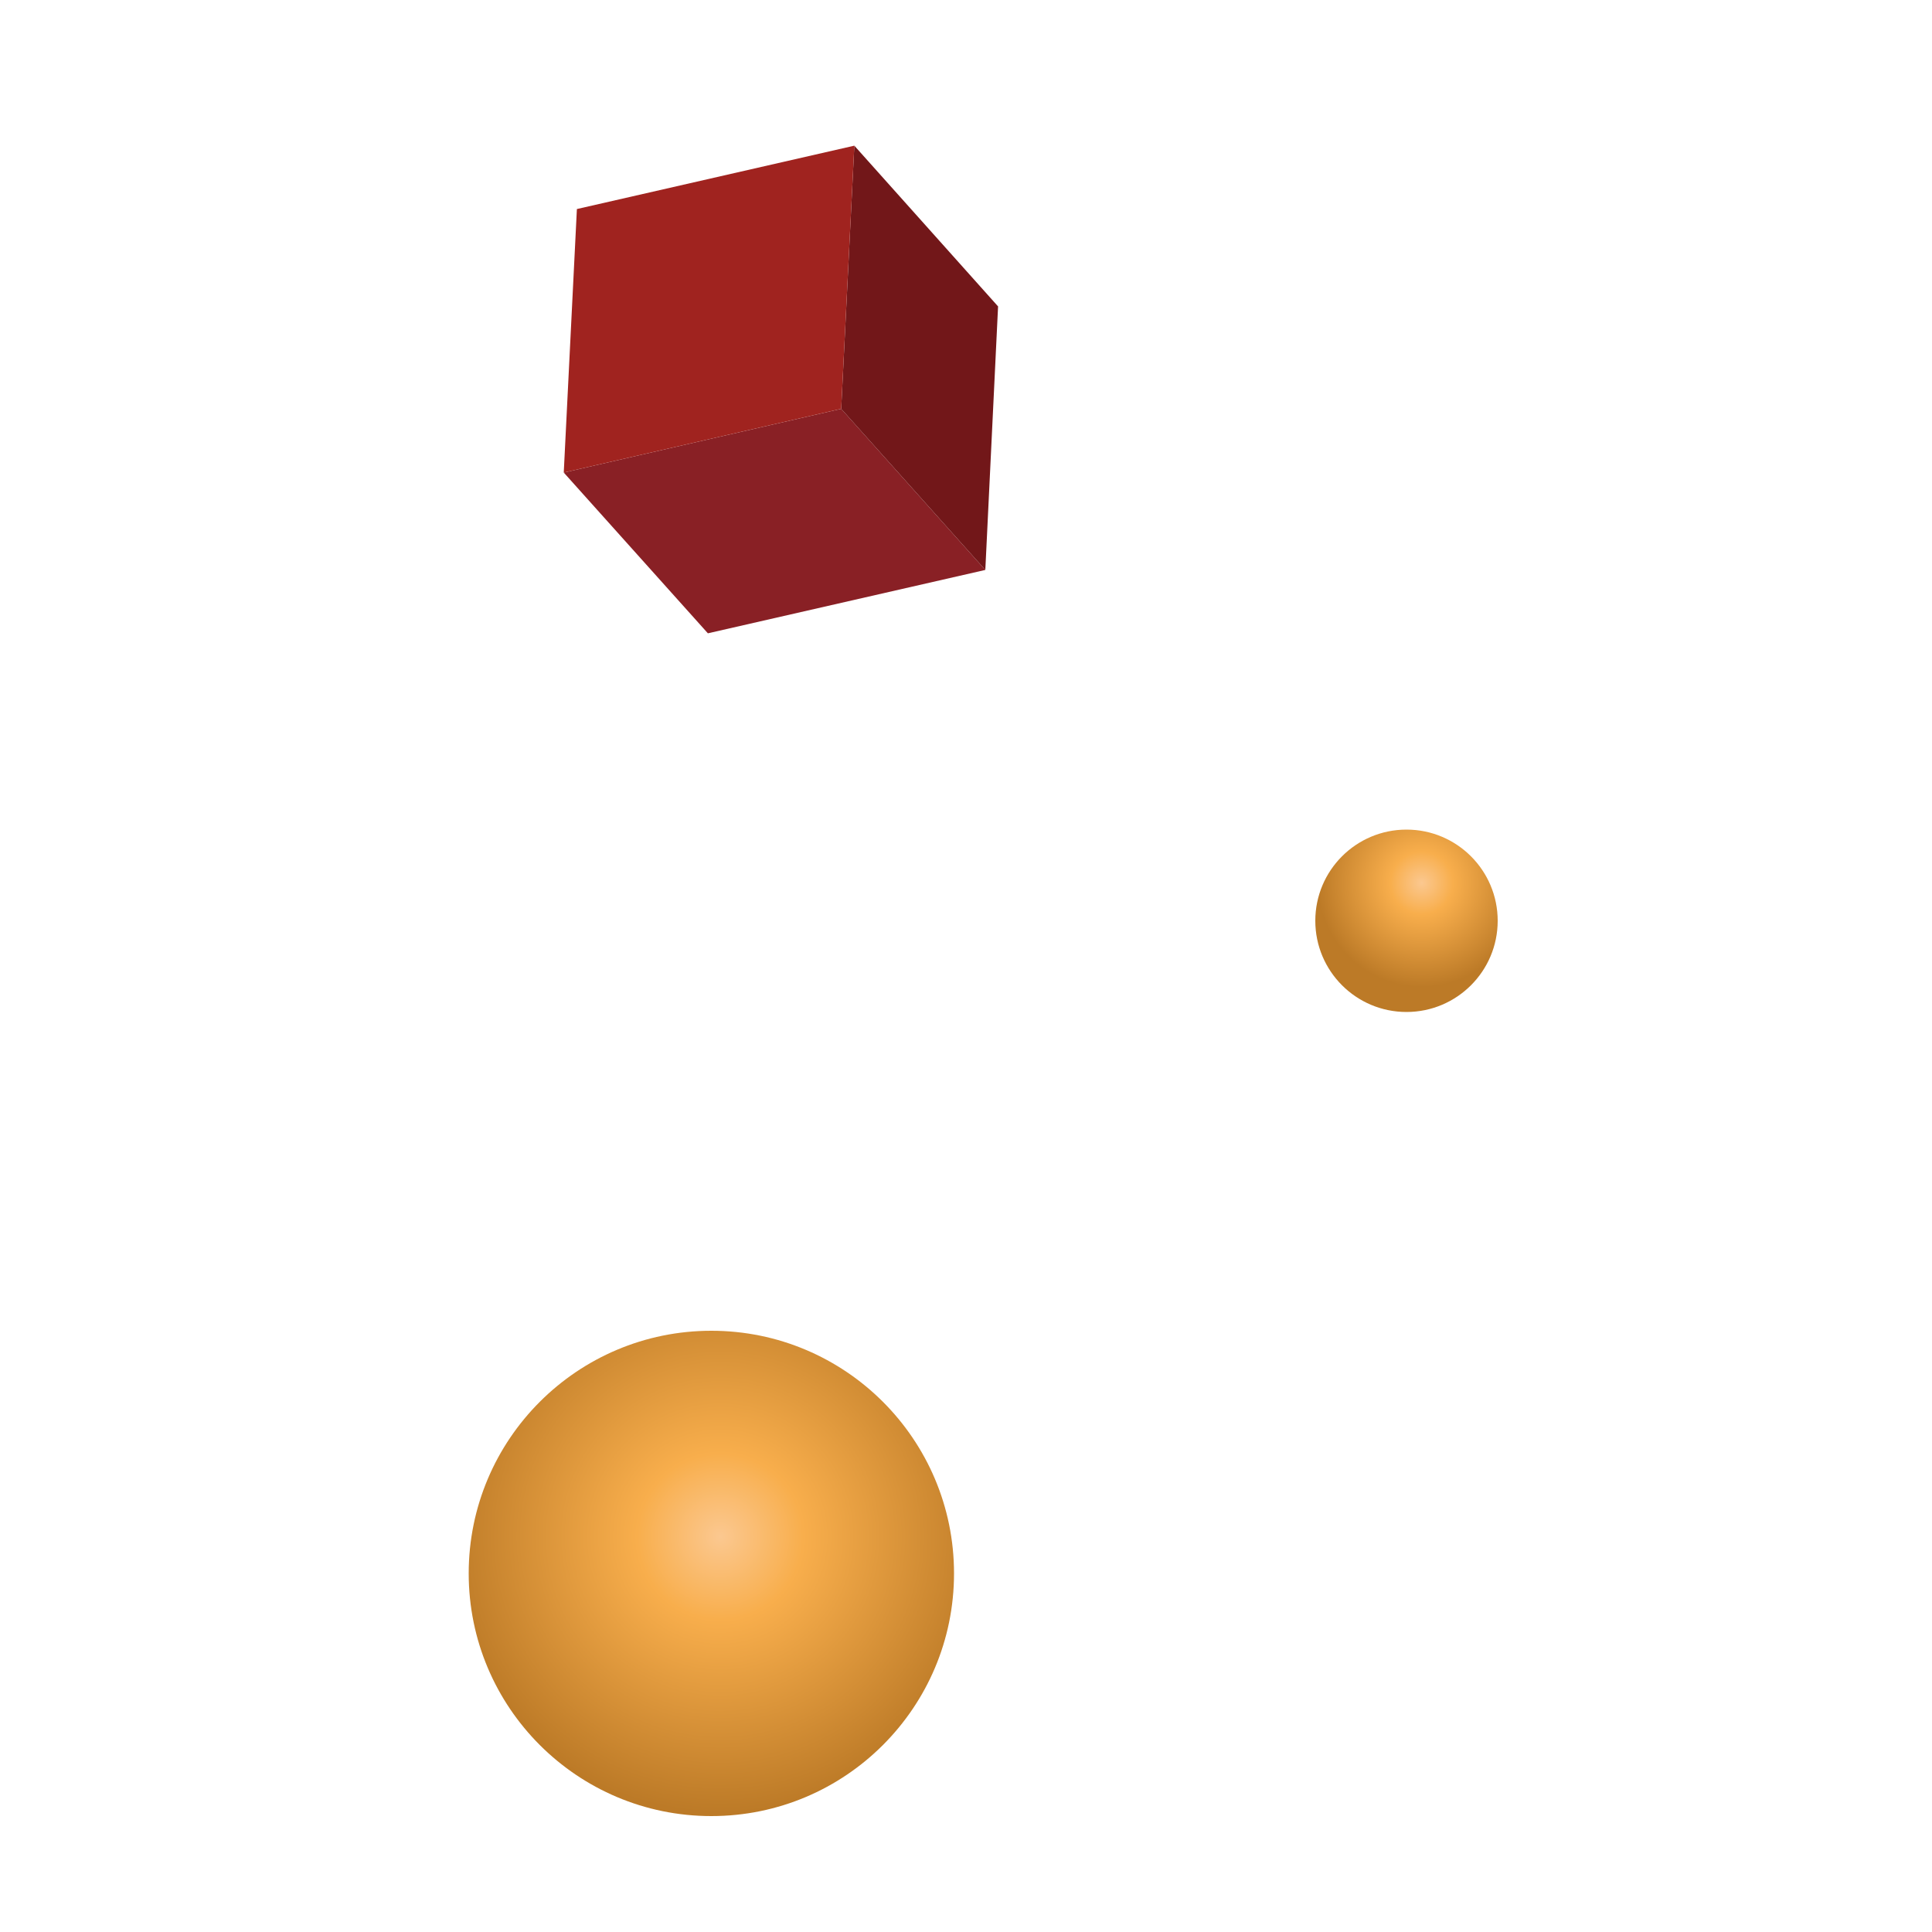
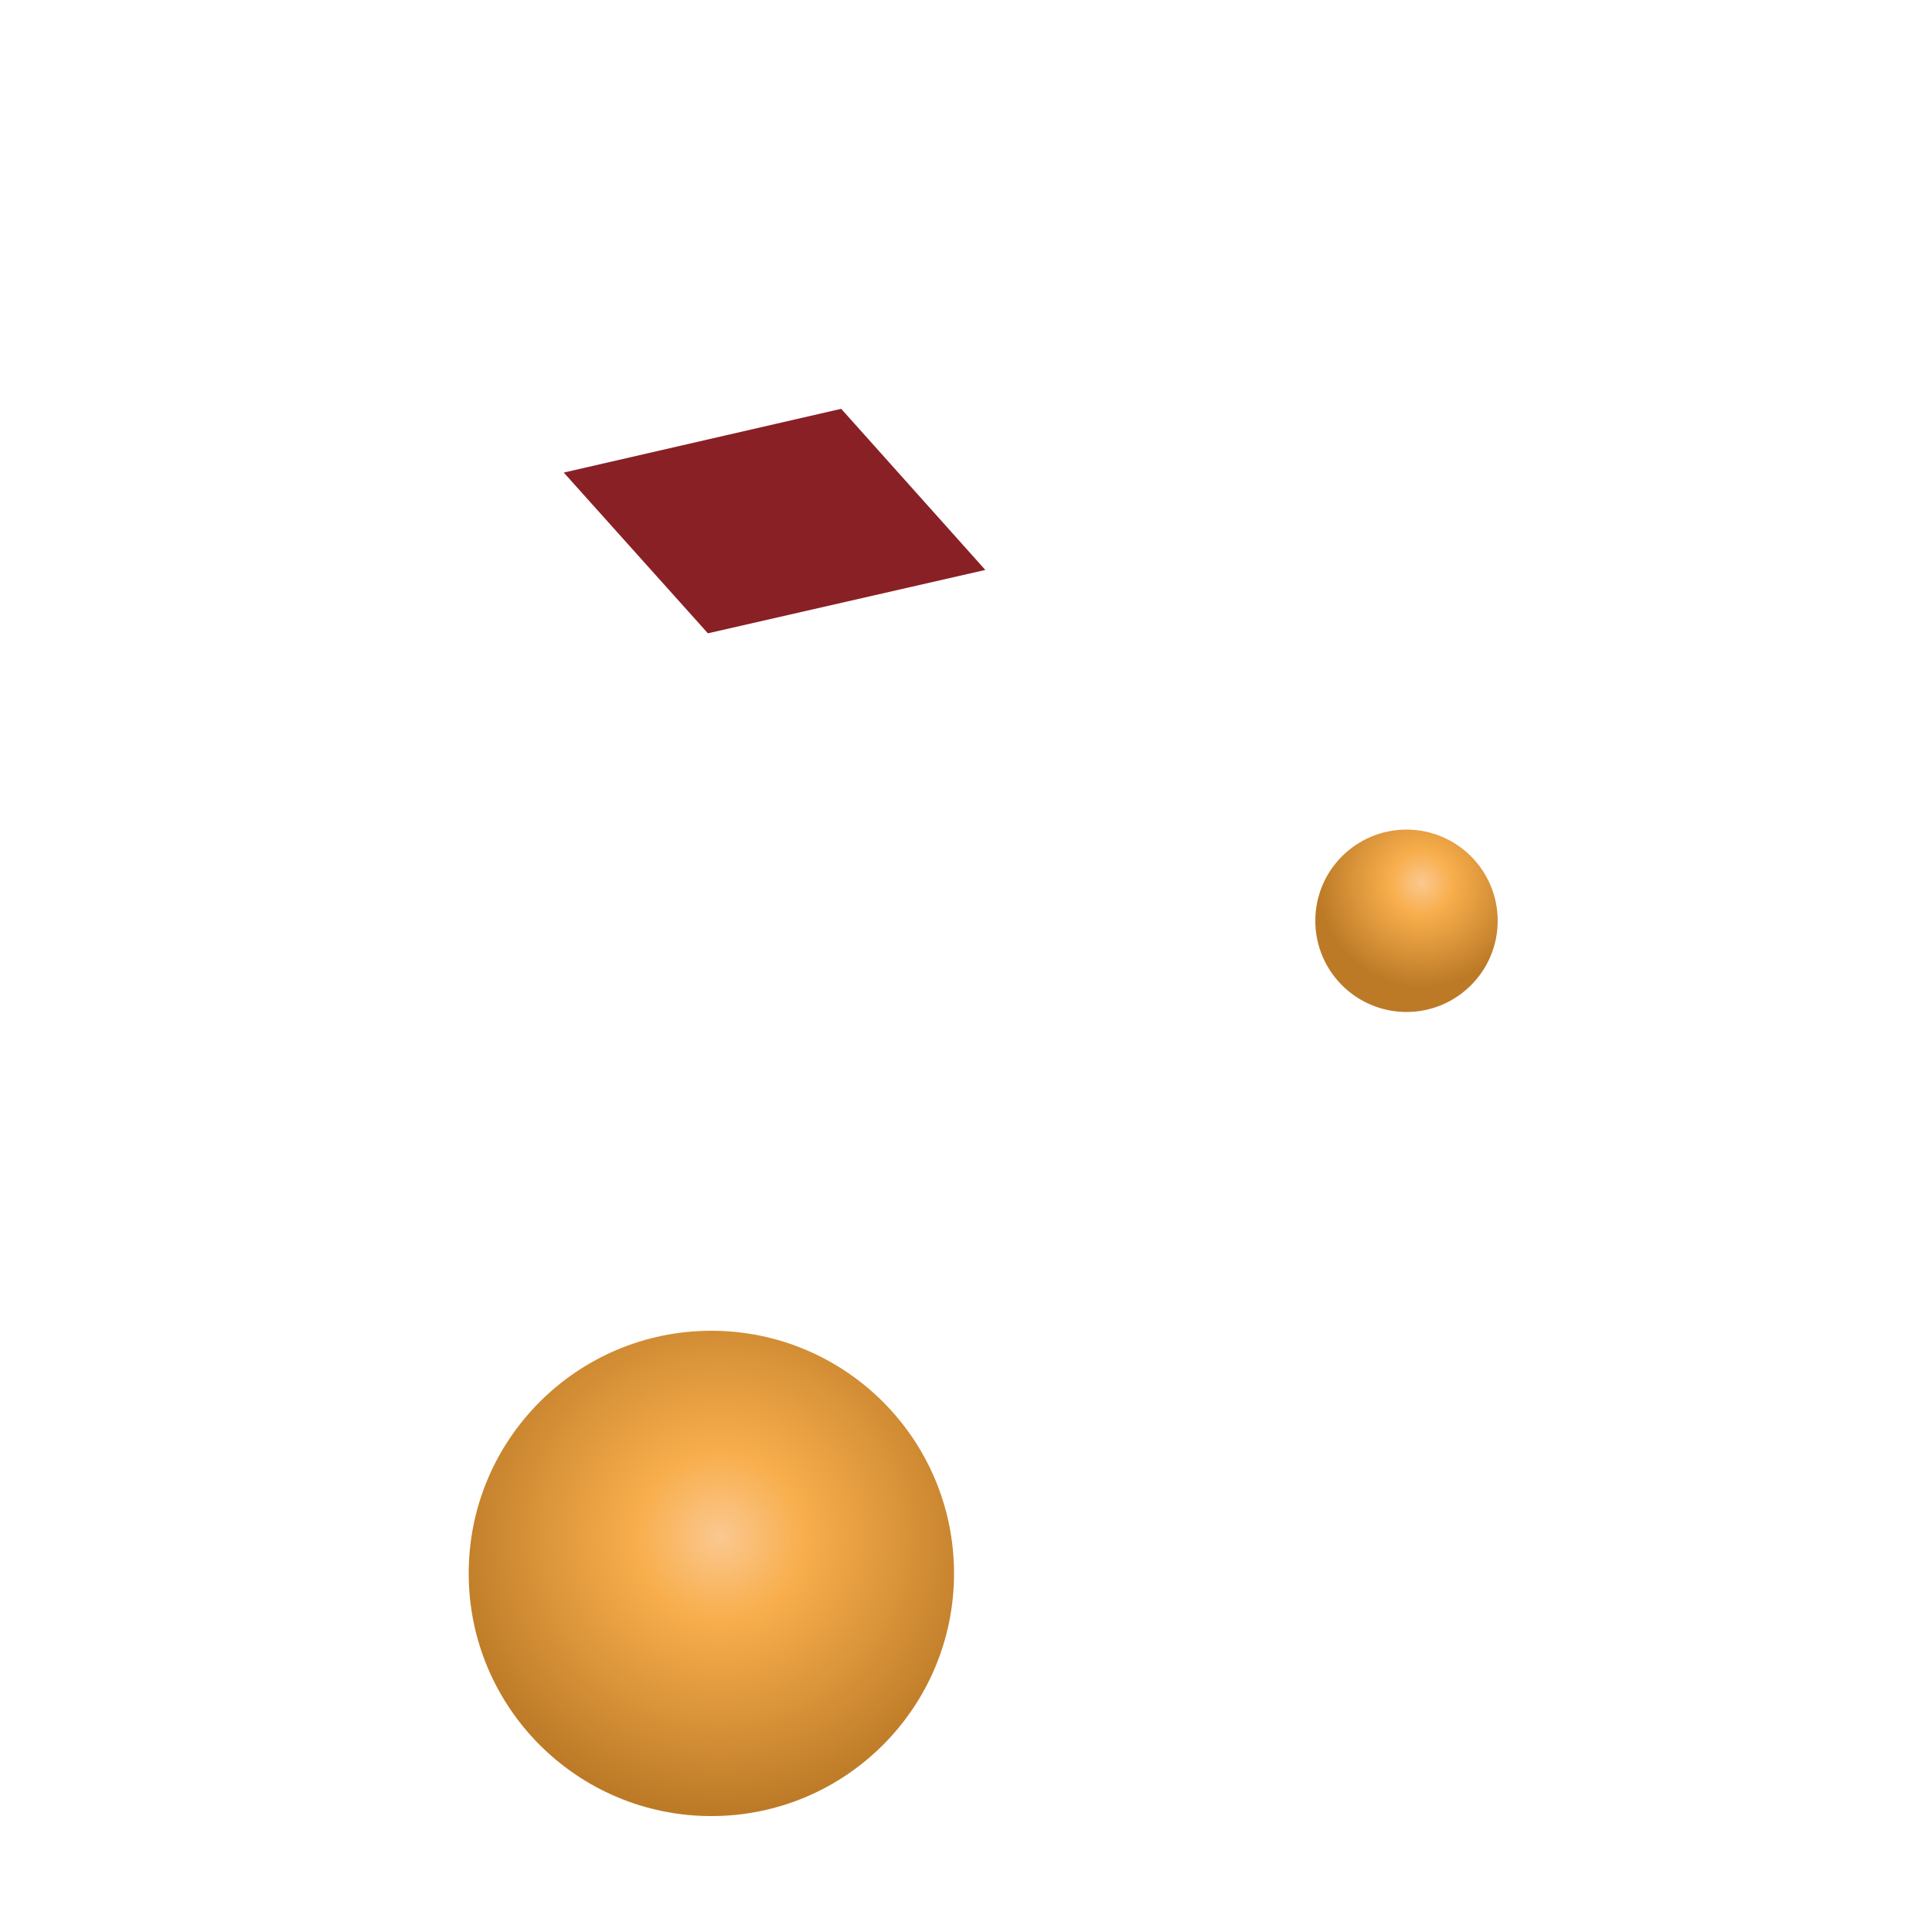
<svg xmlns="http://www.w3.org/2000/svg" xmlns:xlink="http://www.w3.org/1999/xlink" id="Layer_1" data-name="Layer 1" viewBox="0 0 50 50">
  <defs>
    <style>.cls-1{fill:url(#radial-gradient);}.cls-2{fill:url(#radial-gradient-2);}.cls-3{fill:#892025;}.cls-4{fill:#721719;}.cls-5{fill:#a0231f;}</style>
    <radialGradient id="radial-gradient" cx="7.54" cy="44.41" r="0.17" gradientTransform="matrix(45.34, 0, 0, -45.34, -323.22, 2053.31)" gradientUnits="userSpaceOnUse">
      <stop offset="0" stop-color="#fbc890" />
      <stop offset="0.28" stop-color="#f8ae4c" />
      <stop offset="0.93" stop-color="#bc7a27" />
    </radialGradient>
    <radialGradient id="radial-gradient-2" cx="14.38" cy="31.72" r="0.17" gradientTransform="matrix(17.06, 0, 0, -17.06, -208.53, 563.99)" xlink:href="#radial-gradient" />
  </defs>
  <circle id="Ellipse_3" data-name="Ellipse 3" class="cls-1" cx="18.41" cy="40.72" r="6.28" />
  <circle id="Ellipse_4" data-name="Ellipse 4" class="cls-2" cx="36.4" cy="23.83" r="2.36" />
  <g id="Group_129" data-name="Group 129">
    <g id="Group_128" data-name="Group 128">
      <g id="Group_125" data-name="Group 125">
        <path id="Path_503" data-name="Path 503" class="cls-3" d="M14.59,12.23l3.73,4.16,7.18-1.64-3.73-4.17Z" />
      </g>
      <g id="Group_126" data-name="Group 126">
-         <path id="Path_504" data-name="Path 504" class="cls-4" d="M21.77,10.58l3.73,4.17.33-6.82L22.11,3.77Z" />
+         <path id="Path_504" data-name="Path 504" class="cls-4" d="M21.77,10.58L22.11,3.77Z" />
      </g>
      <g id="Group_127" data-name="Group 127">
-         <path id="Path_505" data-name="Path 505" class="cls-5" d="M14.93,5.41l-.34,6.82,7.18-1.65.34-6.81Z" />
-       </g>
+         </g>
    </g>
  </g>
</svg>